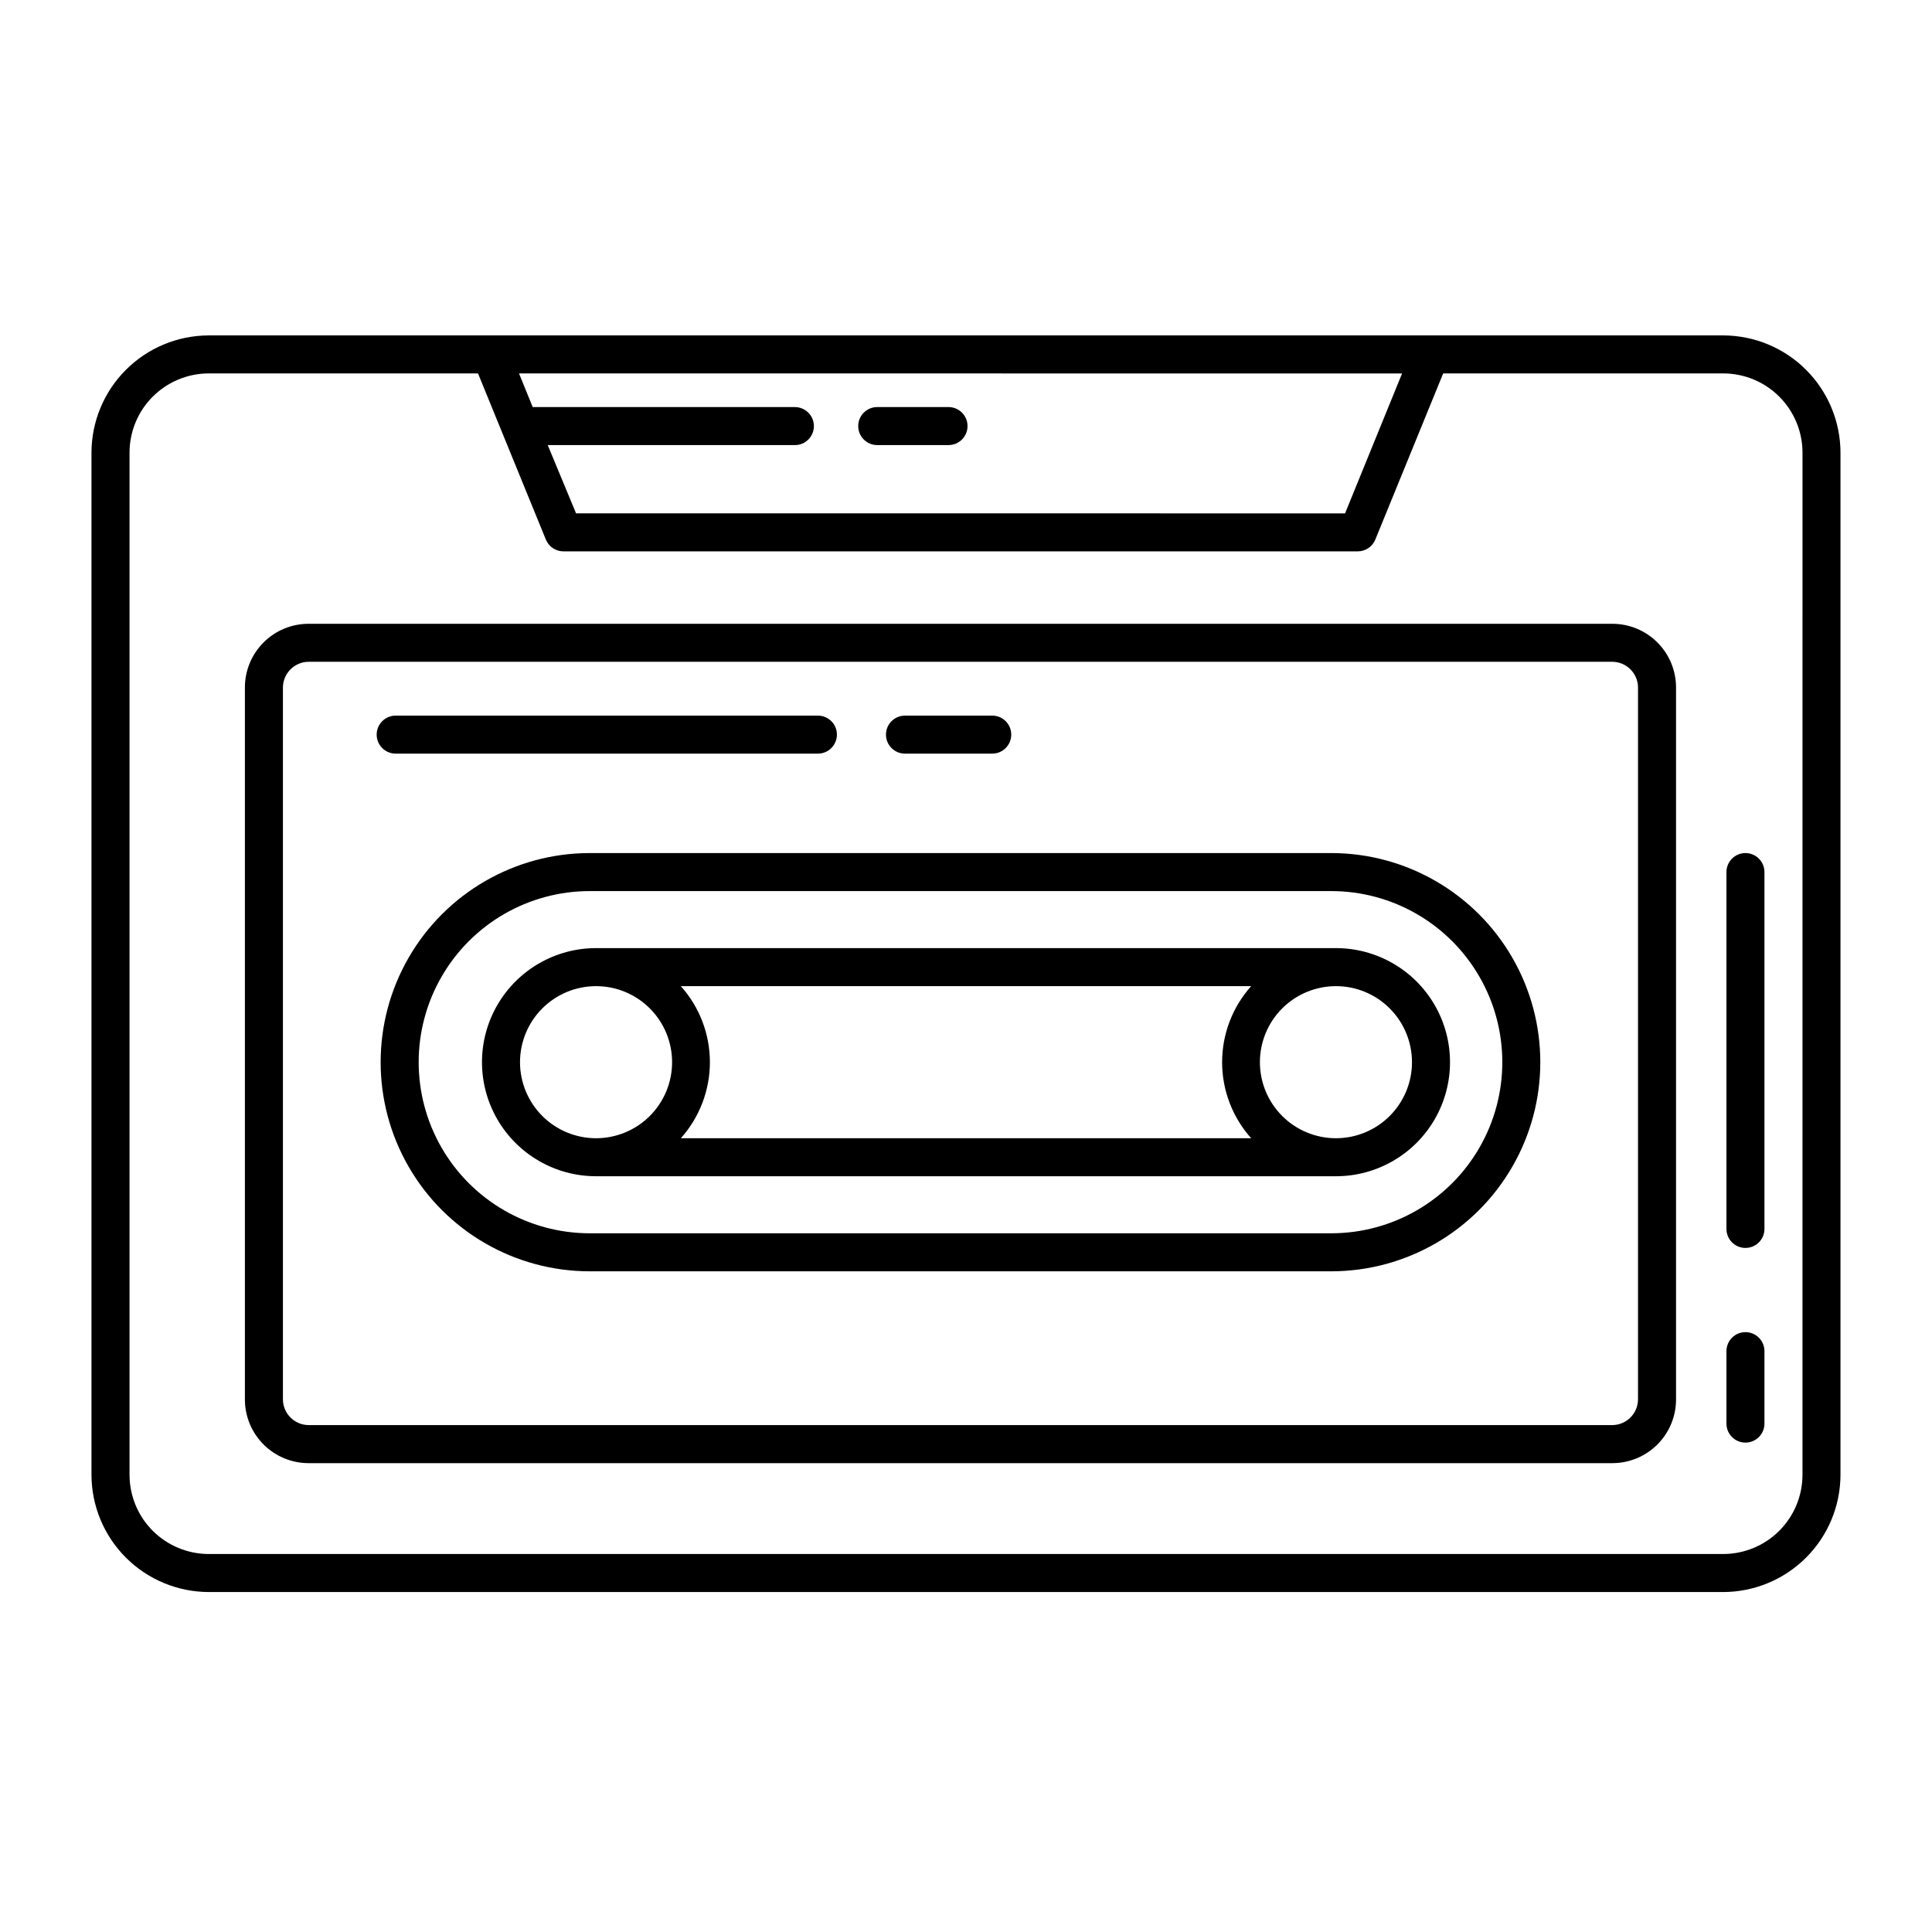
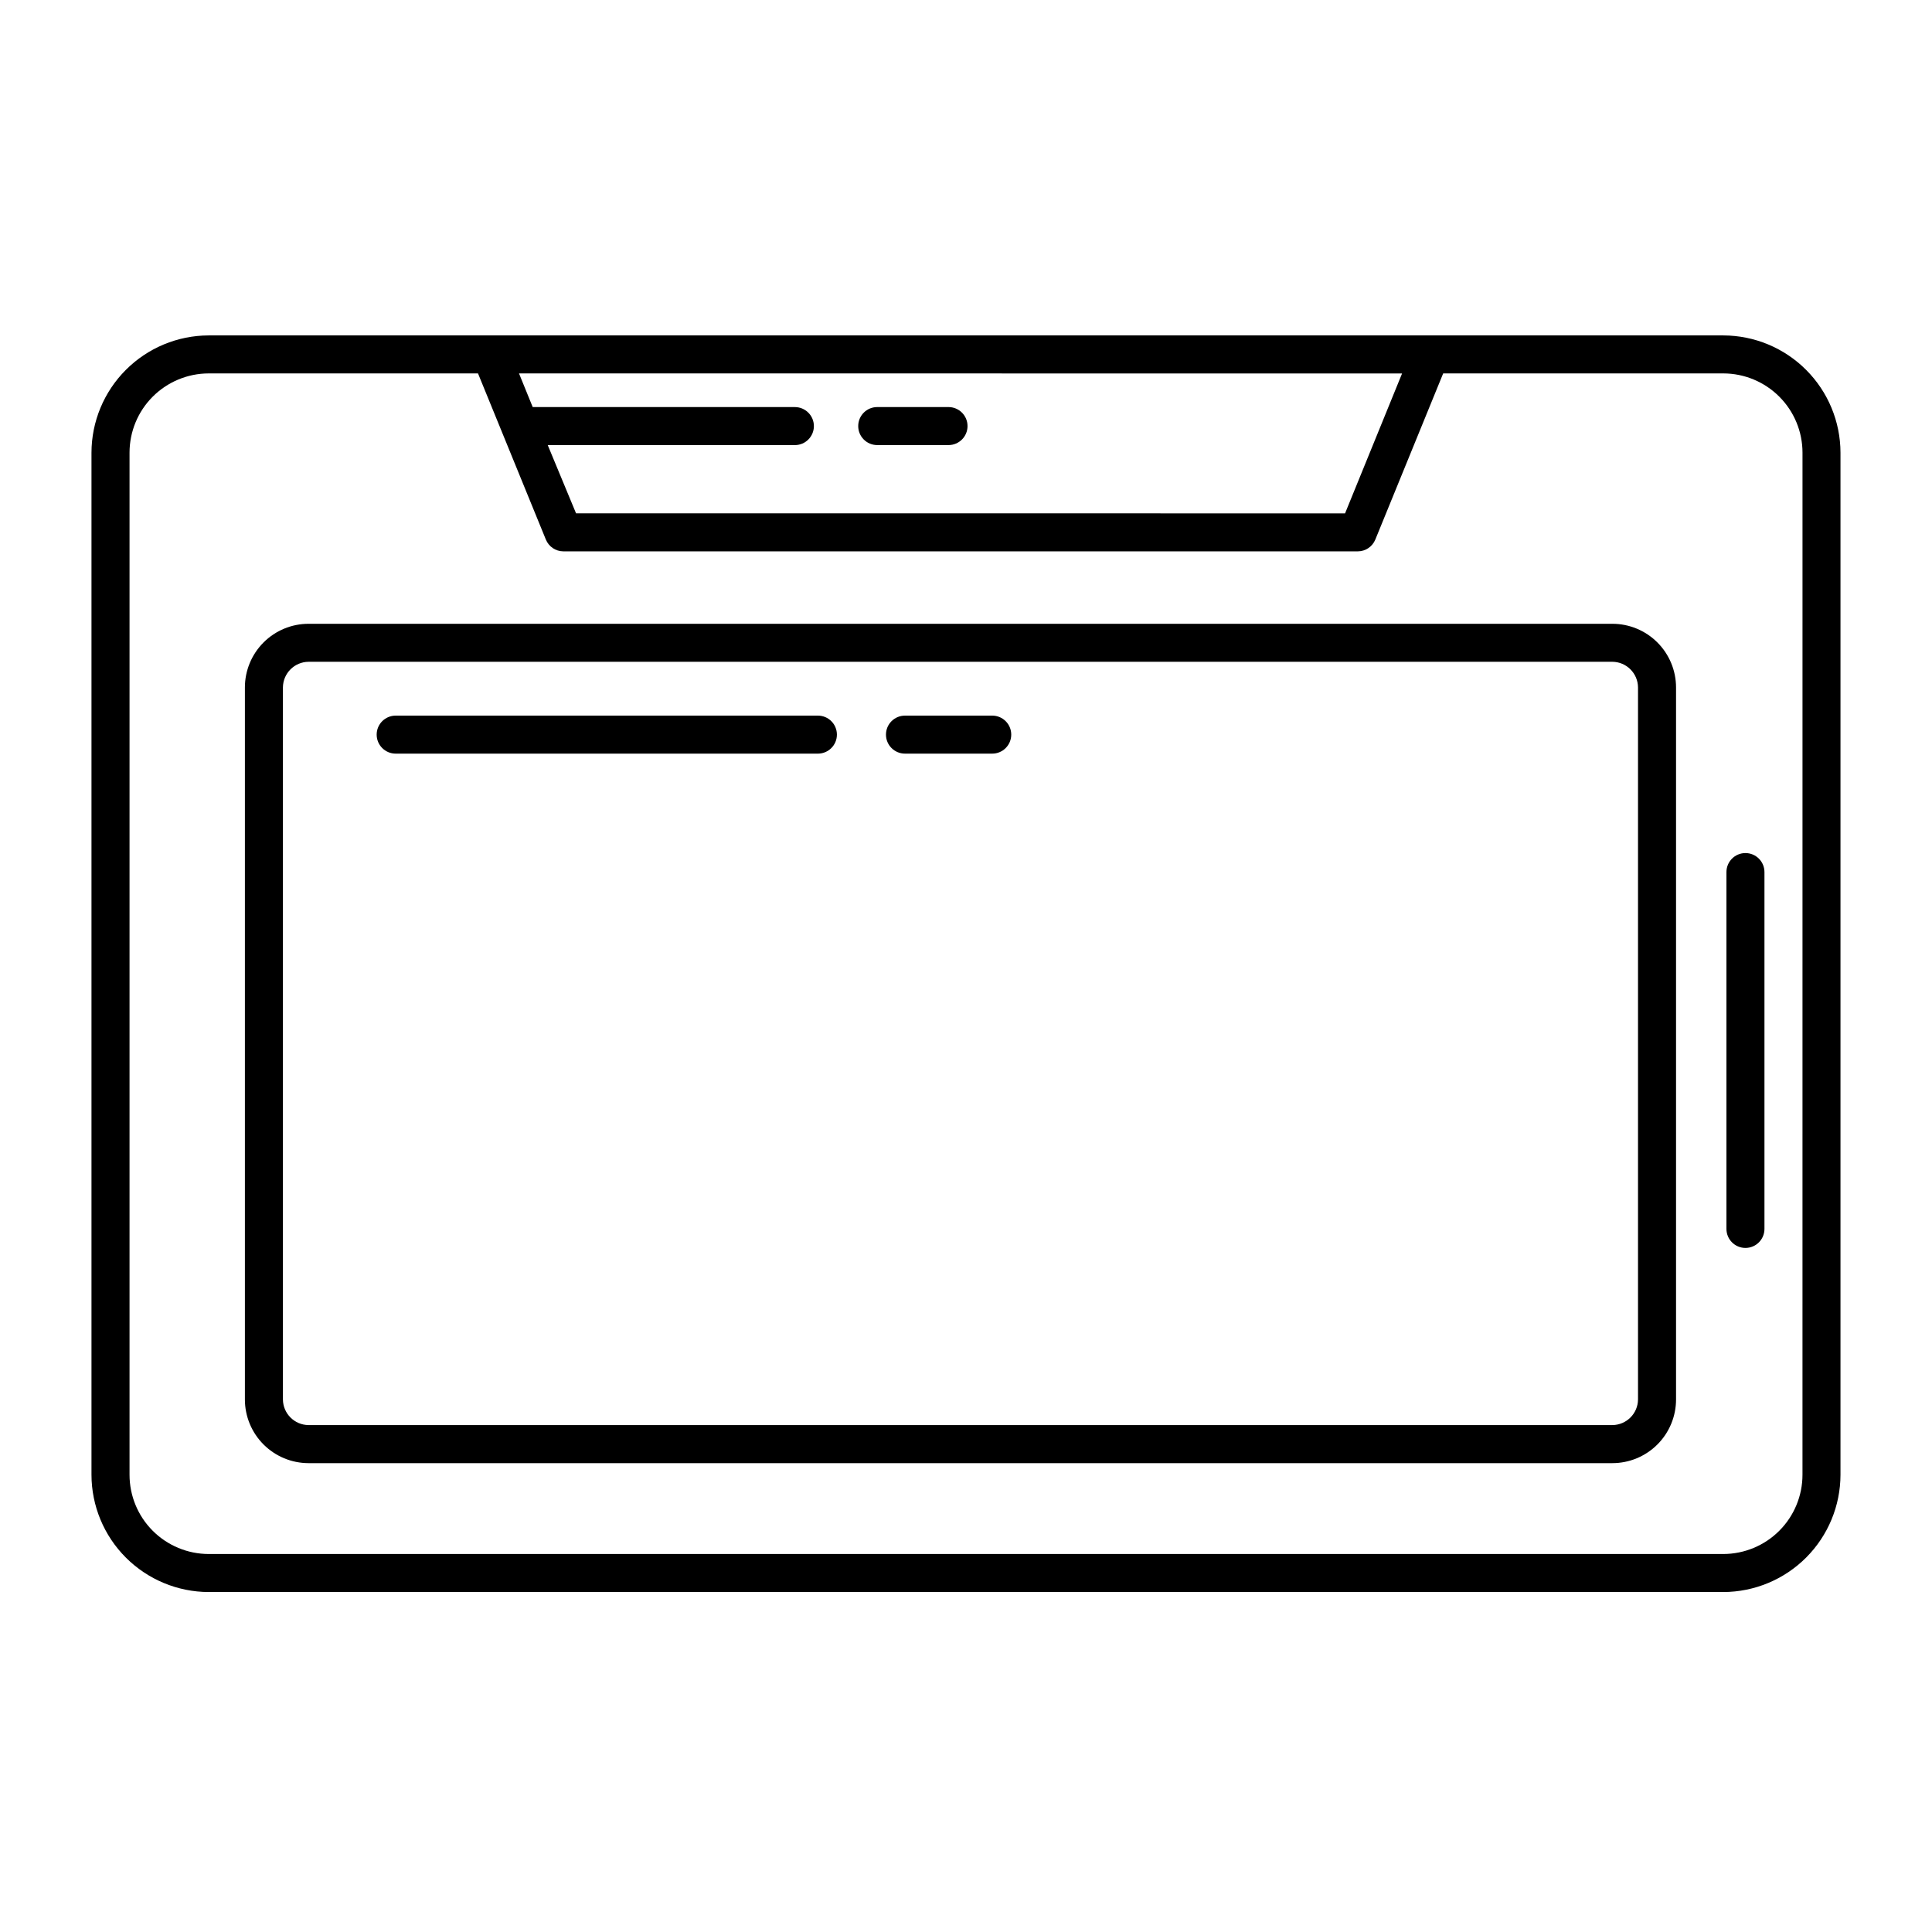
<svg xmlns="http://www.w3.org/2000/svg" fill="#000000" width="800px" height="800px" version="1.1" viewBox="144 144 512 512">
  <g>
    <path d="m600.71 232.89h-401.43c-8.23 0.023-16.117 3.309-21.934 9.137-5.816 5.824-9.09 13.715-9.102 21.945v270.85c0.012 8.234 3.285 16.125 9.102 21.949s13.703 9.109 21.934 9.137h401.43c8.234-0.027 16.117-3.312 21.934-9.137 5.816-5.824 9.09-13.715 9.102-21.949v-270.85c-0.012-8.23-3.285-16.121-9.102-21.945-5.816-5.828-13.699-9.113-21.934-9.137zm-85.145 10.078-15.113 37.082-203.79-0.004-7.508-18.09h65.496c2.781 0 5.039-2.254 5.039-5.035 0-2.785-2.258-5.039-5.039-5.039h-69.477l-3.629-8.918zm106.11 291.85c0 5.566-2.207 10.902-6.137 14.84-3.93 3.938-9.258 6.156-14.824 6.172h-401.43c-5.562-0.016-10.895-2.234-14.824-6.172-3.93-3.938-6.133-9.273-6.133-14.84v-270.85c0-5.562 2.203-10.898 6.133-14.836 3.93-3.938 9.262-6.16 14.824-6.172h71.391l17.984 44.031c0.773 1.883 2.602 3.117 4.637 3.125h210.54c2.035-0.008 3.863-1.242 4.637-3.125l17.984-44.031h74.262c5.566 0.012 10.895 2.234 14.824 6.172 3.93 3.938 6.137 9.273 6.137 14.836z" />
    <path d="m571.29 309.31h-345.51c-4.477 0-8.77 1.777-11.934 4.945-3.164 3.164-4.945 7.457-4.945 11.934v188.68c0 4.477 1.781 8.77 4.945 11.934 3.164 3.164 7.457 4.945 11.934 4.945h345.51c4.477 0 8.77-1.781 11.934-4.945 3.168-3.164 4.945-7.457 4.945-11.934v-188.68c0-4.477-1.777-8.77-4.945-11.934-3.164-3.168-7.457-4.945-11.934-4.945zm6.801 205.55c-0.027 3.746-3.055 6.773-6.801 6.801h-345.51c-3.746-0.027-6.773-3.055-6.801-6.801v-188.68c0.027-3.746 3.055-6.773 6.801-6.801h345.51c3.746 0.027 6.773 3.055 6.801 6.801z" />
-     <path d="m496.78 370.07h-196.49c-19.797 0-38.094 10.566-47.992 27.711-9.898 17.148-9.898 38.273 0 55.418 9.898 17.148 28.195 27.711 47.992 27.711h196.49c19.797 0 38.094-10.562 47.992-27.711 9.902-17.145 9.902-38.27 0-55.418-9.898-17.145-28.195-27.711-47.992-27.711zm0 100.76h-196.48l-0.004 0.004c-16.199 0-31.168-8.645-39.266-22.672-8.102-14.031-8.102-31.316 0-45.344 8.098-14.031 23.066-22.672 39.266-22.672h196.49c16.199 0 31.168 8.641 39.266 22.672 8.102 14.027 8.102 31.312 0 45.344-8.098 14.027-23.066 22.672-39.266 22.672z" />
-     <path d="m498.04 395.26h-196.08c-10.801 0-20.777 5.762-26.18 15.117-5.398 9.352-5.398 20.875 0 30.227 5.402 9.352 15.379 15.113 26.18 15.113h196.08c10.801 0 20.781-5.762 26.18-15.113 5.398-9.352 5.398-20.875 0-30.227-5.398-9.355-15.379-15.117-26.18-15.117zm-196.08 50.383c-5.344 0-10.469-2.125-14.25-5.902-3.777-3.781-5.902-8.906-5.902-14.25s2.125-10.473 5.902-14.25c3.781-3.781 8.906-5.902 14.25-5.902s10.473 2.121 14.25 5.902c3.781 3.777 5.902 8.906 5.902 14.25s-2.121 10.469-5.902 14.25c-3.777 3.777-8.906 5.902-14.25 5.902zm173.61 0h-151.14c4.957-5.543 7.699-12.719 7.699-20.152 0-7.438-2.742-14.609-7.699-20.152h151.14c-4.957 5.543-7.699 12.715-7.699 20.152 0 7.434 2.742 14.609 7.699 20.152zm22.469 0c-5.344 0-10.469-2.125-14.25-5.902-3.777-3.781-5.902-8.906-5.902-14.25s2.125-10.473 5.902-14.25c3.781-3.781 8.906-5.902 14.25-5.902s10.473 2.121 14.25 5.902c3.781 3.777 5.902 8.906 5.902 14.25s-2.121 10.469-5.902 14.25c-3.777 3.777-8.906 5.902-14.25 5.902z" />
    <path d="m383.83 343.72h23.125-0.004c2.785 0 5.039-2.254 5.039-5.039 0-2.781-2.254-5.035-5.039-5.035h-23.121c-2.785 0-5.039 2.254-5.039 5.035 0 2.785 2.254 5.039 5.039 5.039z" />
    <path d="m248.86 343.72h111.89c2.785 0 5.039-2.254 5.039-5.039 0-2.781-2.254-5.035-5.039-5.035h-111.89c-2.781 0-5.039 2.254-5.039 5.035 0 2.785 2.258 5.039 5.039 5.039z" />
    <path d="m606.56 370.07c-2.781 0-5.035 2.258-5.035 5.039v94.566c0 2.781 2.254 5.039 5.035 5.039 2.785 0 5.039-2.258 5.039-5.039v-94.566c0-1.336-0.531-2.617-1.477-3.562-0.941-0.945-2.223-1.477-3.562-1.477z" />
-     <path d="m606.56 497.03c-2.781 0-5.035 2.258-5.035 5.039v19.195c0 2.781 2.254 5.039 5.035 5.039 2.785 0 5.039-2.258 5.039-5.039v-19.195c0-1.336-0.531-2.617-1.477-3.562-0.941-0.945-2.223-1.477-3.562-1.477z" />
    <path d="m376.47 261.95h18.895c2.781 0 5.039-2.254 5.039-5.035 0-2.785-2.258-5.039-5.039-5.039h-18.895c-2.781 0-5.035 2.254-5.035 5.039 0 2.781 2.254 5.035 5.035 5.035z" />
  </g>
</svg>